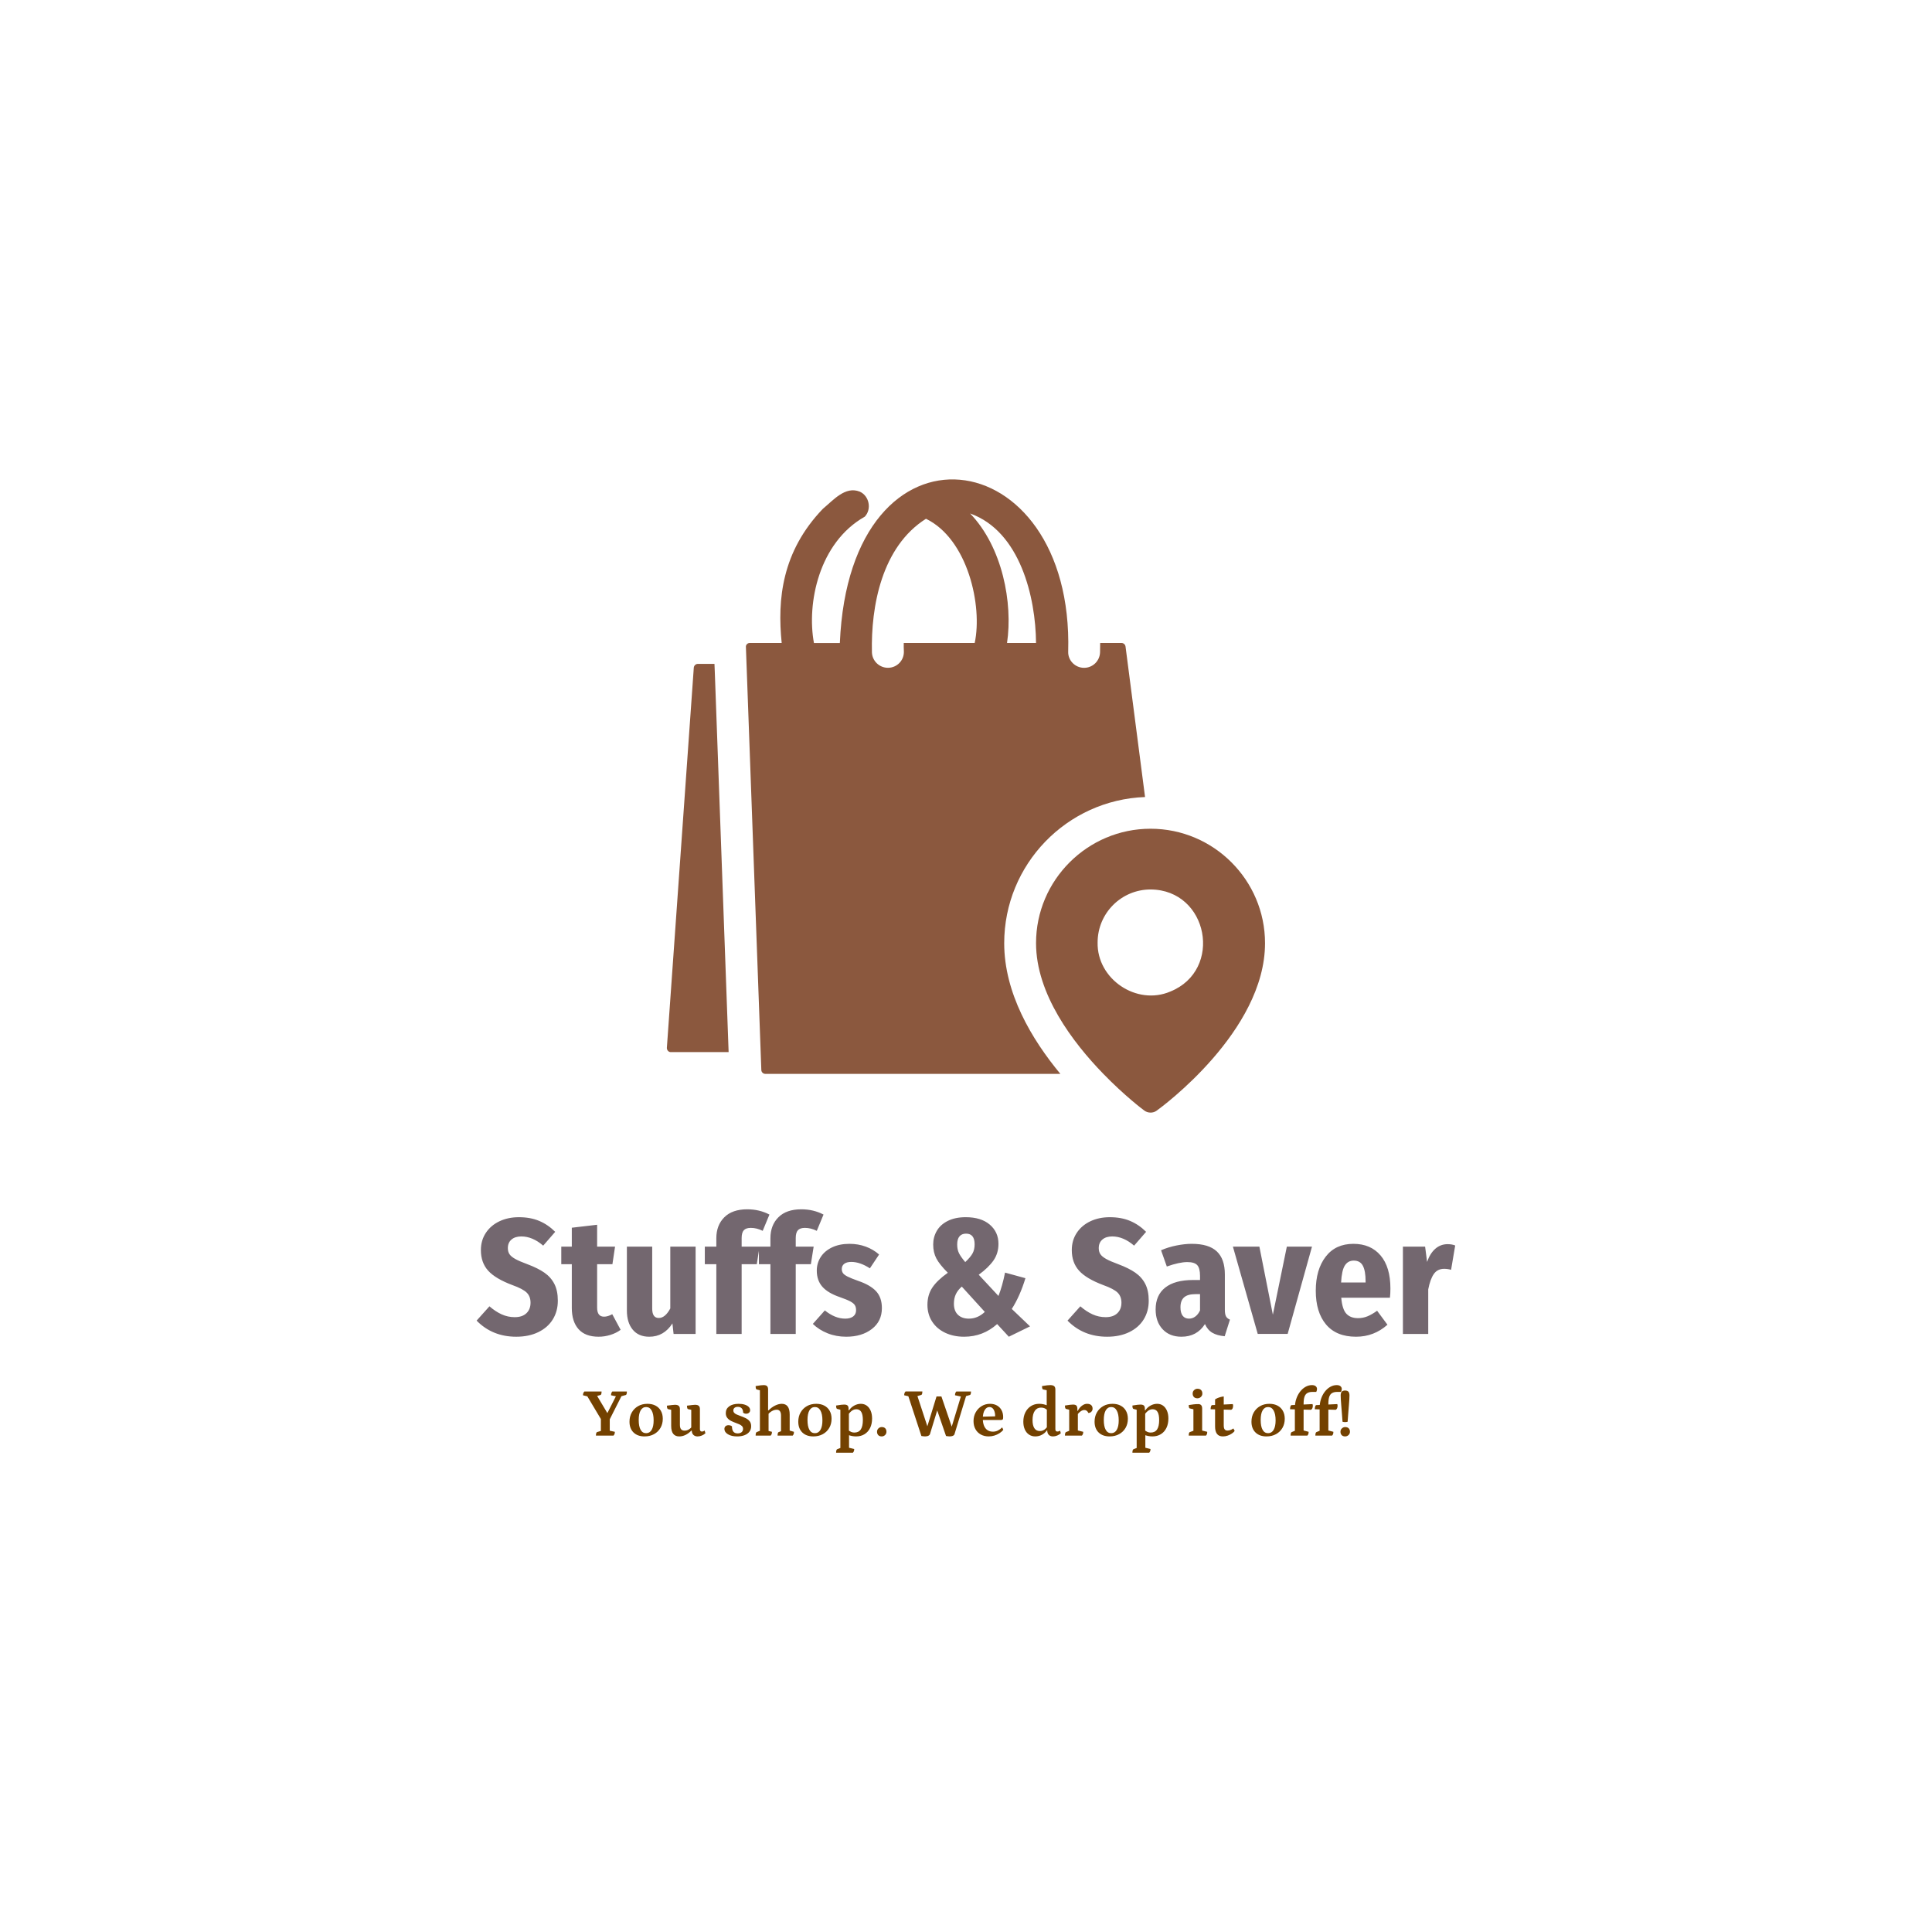
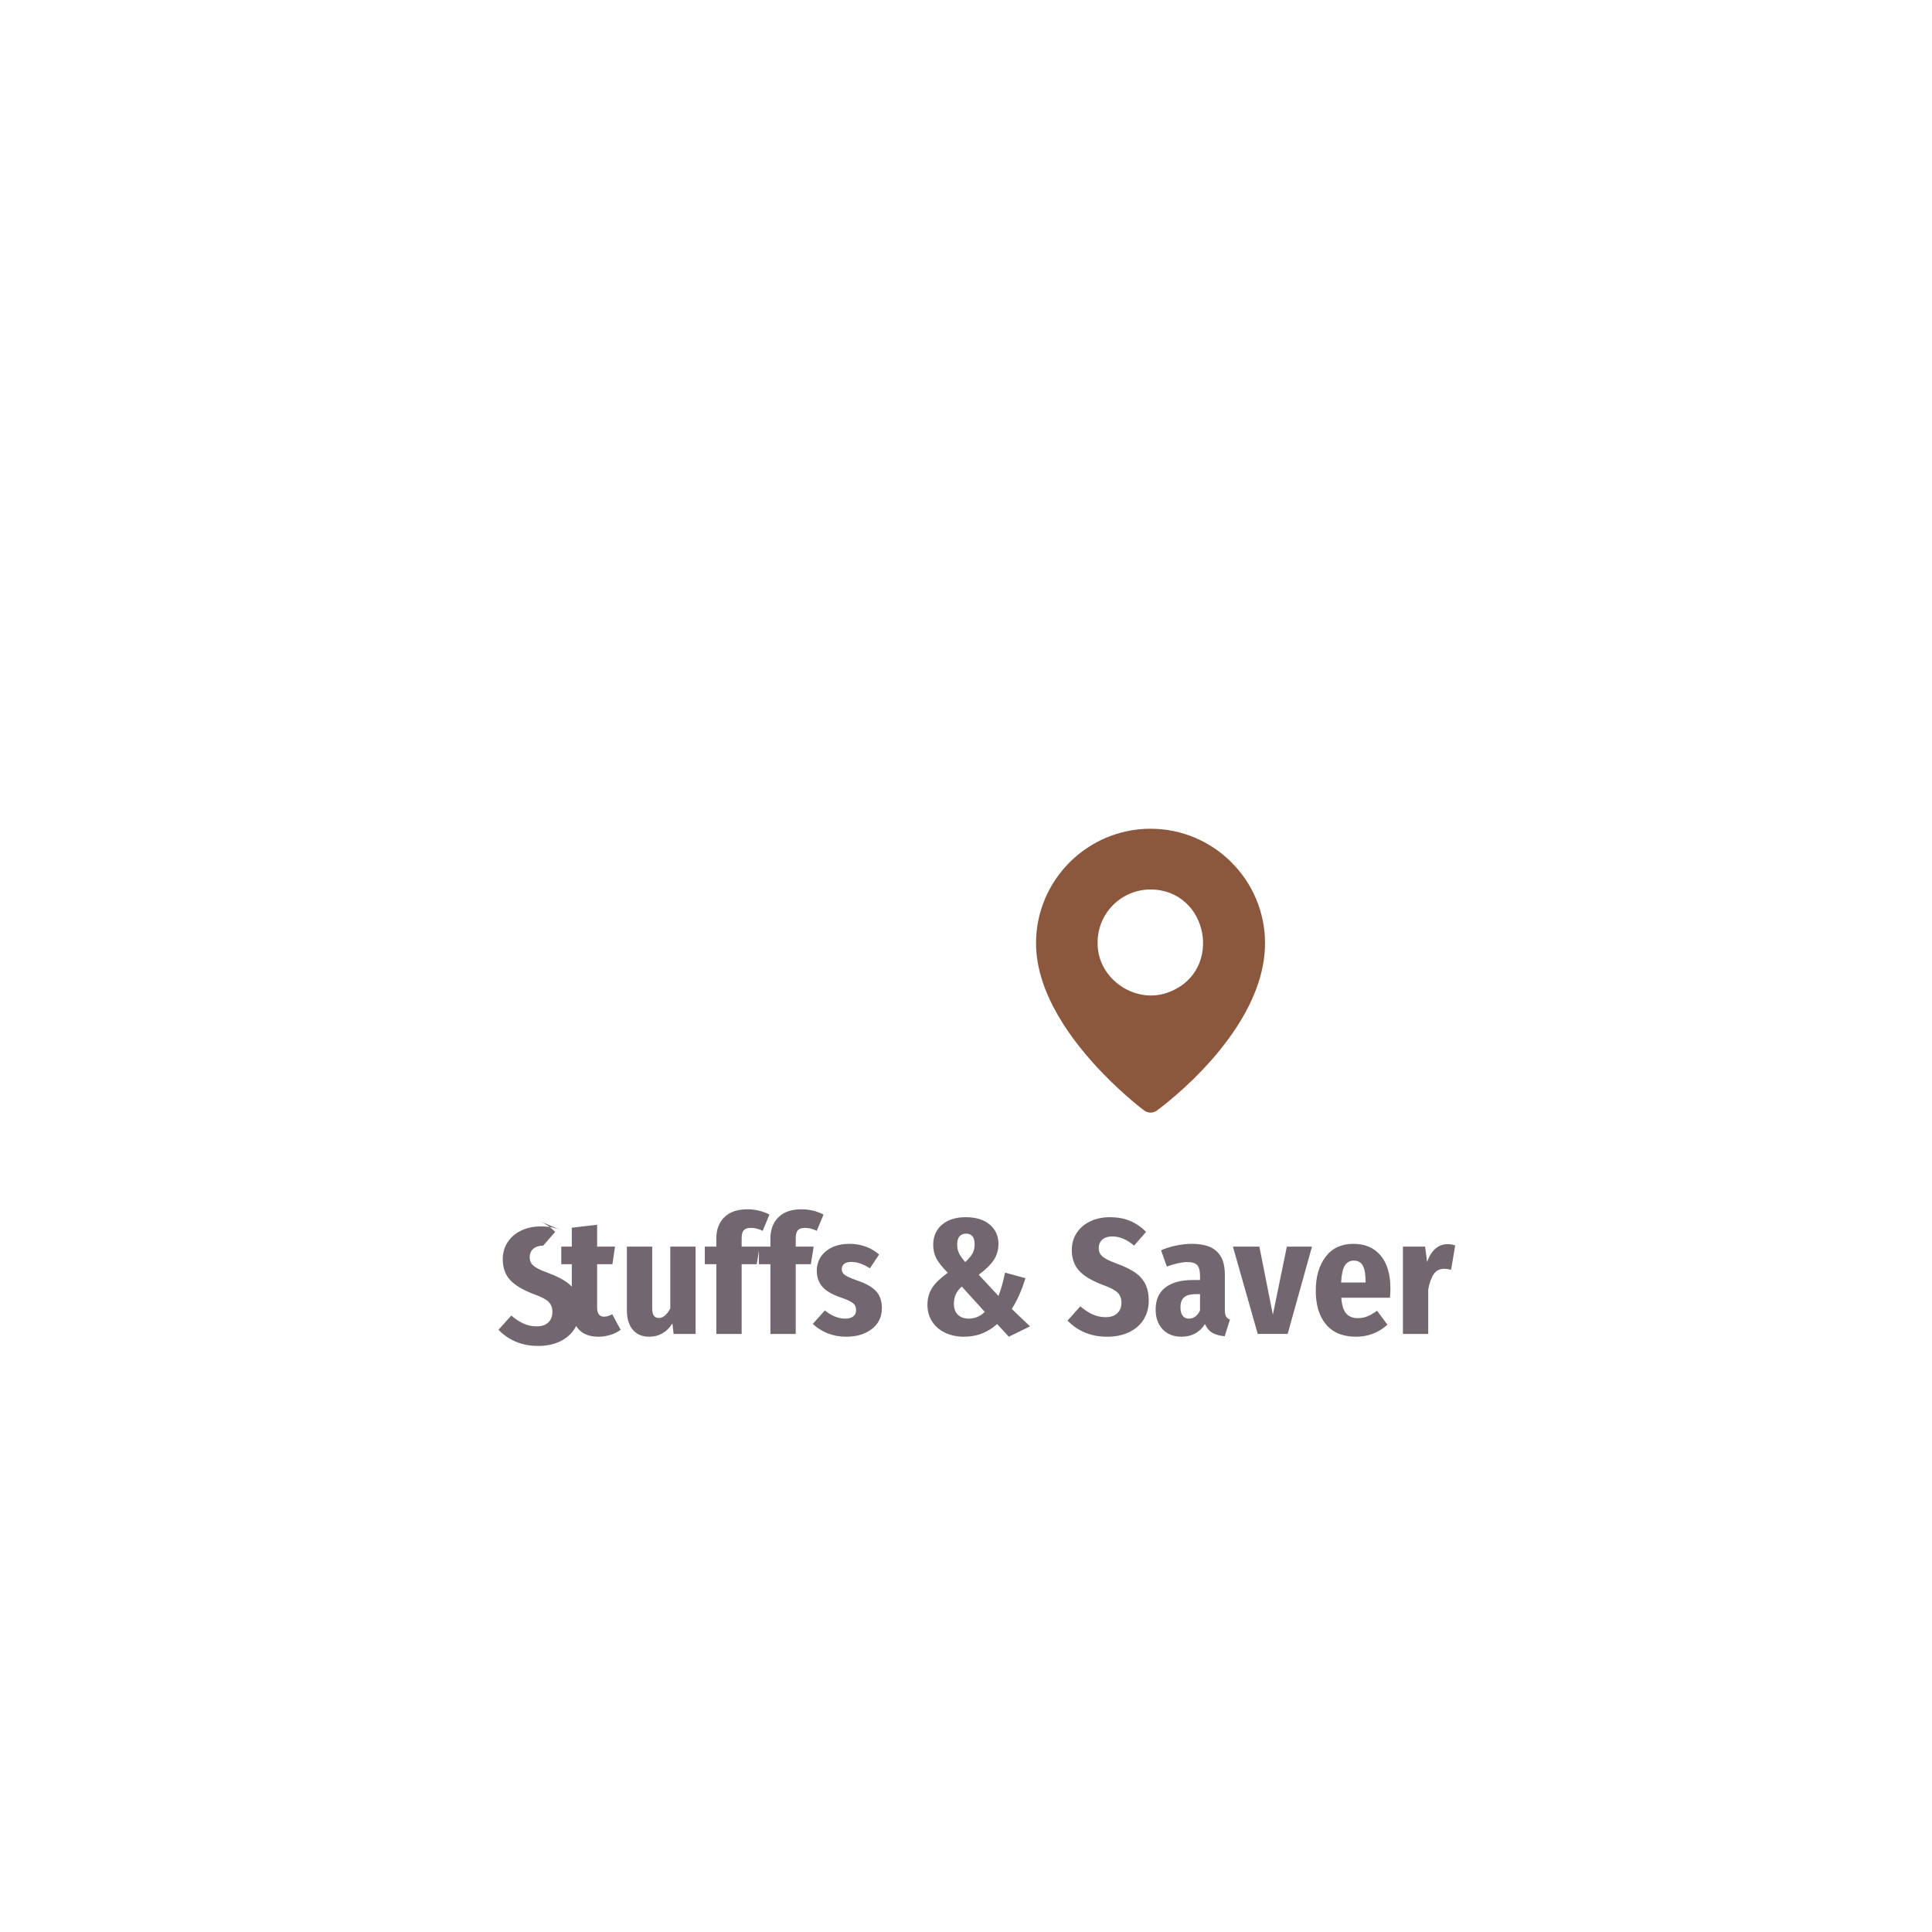
<svg xmlns="http://www.w3.org/2000/svg" viewBox="0 0 400 400" height="400" width="400">
  <rect fill="none" height="100%" width="100%" data-sanitized-data-name="background" data-name="background" />
  <g transform="translate(126.388,91.202) scale(1.472)" data-sanitized-data="id:6779959" fill="#8b583e" data-sanitized-data-name="icon" data-name="icon">
    <g>
      <path d="m75.969 54.605c-8.867-0.004-16.117 7.231-16.109 16.098 0 7.137 5.152 13.945 9.465 18.379 2.941 3.031 5.496 4.973 5.75 5.152 0.5 0.383 1.246 0.406 1.762 0.016 0.629-0.449 15.23-11.137 15.23-23.547 0-8.867-7.227-16.098-16.098-16.098zm2.762 22.906c-4.727 2.012-10.328-1.758-10.211-6.914 0-4.106 3.328-7.449 7.449-7.449 8.137 0.047 10.258 11.348 2.762 14.363z" />
-       <path d="m75.191 50.141-2.746-21.172c-0.043-0.285-0.285-0.492-0.566-0.492h-3c0 0.402 0 0.852-0.016 1.301-0.031 1.23-1.039 2.203-2.254 2.195-1.238 0-2.269-1.031-2.227-2.269 0.82-29.848-30.715-34.238-32.117-1.223h-3.644c-1.031-5.539 0.672-14.109 7.152-17.77 1-1.059 0.629-2.926-0.715-3.523-2.031-0.805-3.703 1.195-5.18 2.418-5.762 6.004-6.422 12.723-5.793 18.871h-4.481c-0.312-0.016-0.598 0.27-0.551 0.582l0.09 2.508 0.031 0.793 2.047 56.172c0 0.297 0.254 0.551 0.551 0.551h41.508c-4.047-4.883-7.898-11.363-7.898-18.379 0-11.094 8.809-20.156 19.812-20.559zm-23.965-21.664h-9.973c-0.016 0.328 0 0.746 0.016 1.18 0.043 1.27-0.969 2.312-2.238 2.312-1.211 0-2.211-0.957-2.254-2.164-0.152-6.473 1.375-14.863 7.602-18.797 5.898 2.867 7.973 12.273 6.852 17.469zm-0.641-18.215c7.055 2.516 9.23 11.84 9.273 18.215h-4.078c0.832-5.617-0.637-13.477-5.195-18.215z" />
-       <path d="m14.629 31.418h-2.336c-0.301 0-0.539 0.238-0.57 0.523l-3.789 53.484c-0.012 0.309 0.238 0.617 0.57 0.598h8.117l-1.945-53.484z" />
    </g>
  </g>
  <g transform="translate(98.507,235.328) scale(0.851)" data-sanitized-data="id:56" fill="#73676f" data-sanitized-data-name="business_name" data-name="business_name">
-     <path d="M15.42,20.5q2.14,0.9,3.9,2.66l-2.92,3.36q-2.6-2.24-5.32-2.24q-1.52,0-2.4,0.76t-0.88,2.08q0,0.88,0.4,1.48t1.4,1.16t2.96,1.28q2.56,0.96,4.14,2.06t2.42,2.74t0.84,4.08q0,2.56-1.22,4.54t-3.52,3.1t-5.38,1.12q-5.8,0-9.64-3.92l3.12-3.48q1.48,1.28,2.98,1.96t3.18,0.68q1.84,0,2.84-0.96t1-2.56q0-1.52-0.92-2.44t-3.48-1.84q-4.16-1.56-5.92-3.52t-1.76-5q0-2.36,1.2-4.18t3.3-2.82t4.74-1q2.8,0,4.94,0.9z M35.24,47q-1.08,0.8-2.5,1.24t-2.86,0.44q-3.24,0-4.88-1.84t-1.64-5.16l0-10.64l-2.56,0l0-4.28l2.56,0l0-4.6l6.16-0.72l0,5.32l4.36,0l-0.64,4.28l-3.72,0l0,10.56q0,2.2,1.68,2.2q0.92,0,2-0.6z M53.48,48l-5.36,0l-0.28-2.56q-2.08,3.24-5.64,3.24q-2.6,0-4.02-1.72t-1.42-4.64l0-15.56l6.16,0l0,15.08q0,2.28,1.6,2.28q1.56,0,2.8-2.32l0-15.04l6.16,0l0,21.24z M65.2,22.78q-0.52,0.58-0.52,1.9l0,2.08l4.36,0l-0.68,4.28l-3.68,0l0,16.96l-6.16,0l0-16.96l-2.8,0l0-4.28l2.8,0l0-2.04q0-3.16,1.94-5.1t5.58-1.94q2.96,0,5.4,1.28l-1.64,3.96q-1.44-0.72-2.88-0.72q-1.2,0-1.72,0.58z M78.36,22.78q-0.52,0.58-0.52,1.9l0,2.08l4.36,0l-0.68,4.28l-3.68,0l0,16.96l-6.16,0l0-16.96l-2.8,0l0-4.28l2.8,0l0-2.04q0-3.16,1.94-5.1t5.58-1.94q2.96,0,5.4,1.28l-1.64,3.96q-1.44-0.72-2.88-0.72q-1.2,0-1.72,0.58z M94.88,26.76q1.84,0.68,3.24,1.92l-2.24,3.36q-2.4-1.56-4.52-1.56q-1.12,0-1.72,0.46t-0.6,1.26q0,0.6,0.3,1.02t1.14,0.84t2.52,1.02q2.96,1,4.38,2.52t1.42,4.12q0,3.2-2.44,5.08t-6.24,1.88q-2.44,0-4.54-0.84t-3.58-2.28l2.92-3.28q2.48,2,4.96,2q1.24,0,1.94-0.54t0.7-1.5q0-0.76-0.3-1.24t-1.12-0.92t-2.54-1.04q-2.92-1-4.26-2.54t-1.34-3.9q0-1.84,0.96-3.32t2.76-2.34t4.24-0.86q2.12,0,3.96,0.68z  M125.04,21.4q2.12,1.8,2.12,4.68q0,2.32-1.22,4.06t-3.58,3.46l4.8,5.16q0.96-2.44,1.6-5.68l4.96,1.36q-1.32,4.36-3.32,7.48l4.44,4.24l-5.16,2.52l-2.84-3.08q-3.44,3.08-8.04,3.08q-2.6,0-4.64-0.98t-3.16-2.74t-1.12-4.04q0-2.4,1.18-4.18t3.78-3.62q-2.04-2.04-2.8-3.5t-0.76-3.38q0-1.8,0.88-3.32t2.68-2.42t4.36-0.9q3.72,0,5.84,1.8z M117.68,24.26q-0.56,0.66-0.56,1.98q0,1.2,0.42,2.08t1.54,2.2q1.24-1.16,1.76-2.08t0.52-2.24q0-2.6-2.08-2.6q-1.04,0-1.6,0.66z M116.78,38.36q-0.46,1-0.46,2.28q0,1.76,0.98,2.7t2.66,0.94q2.16,0,3.88-1.64l-5.6-6.16q-1,0.88-1.46,1.88z  M159.18,20.5q2.14,0.9,3.9,2.66l-2.92,3.36q-2.6-2.24-5.32-2.24q-1.52,0-2.4,0.76t-0.88,2.08q0,0.88,0.4,1.48t1.4,1.16t2.96,1.28q2.56,0.96,4.14,2.06t2.42,2.74t0.84,4.08q0,2.56-1.22,4.54t-3.52,3.1t-5.38,1.12q-5.8,0-9.64-3.92l3.12-3.48q1.48,1.28,2.98,1.96t3.18,0.68q1.84,0,2.84-0.96t1-2.56q0-1.52-0.92-2.44t-3.48-1.84q-4.16-1.56-5.92-3.52t-1.76-5q0-2.36,1.2-4.18t3.3-2.82t4.74-1q2.8,0,4.94,0.9z M182.52,43.72q0.28,0.52,0.96,0.8l-1.28,4.04q-1.84-0.16-3-0.84t-1.8-2.12q-1.96,3.08-5.72,3.08q-2.88,0-4.58-1.82t-1.7-4.82q0-3.48,2.34-5.32t6.78-1.84l1.68,0l0-1q0-1.88-0.68-2.62t-2.4-0.74q-1.96,0-5,1.08l-1.4-3.96q1.76-0.76,3.76-1.16t3.72-0.4q4.12,0,6.08,1.84t1.96,5.6l0,8.6q0,1.08,0.28,1.6z M175.06,43.76q0.7-0.52,1.14-1.48l0-3.96l-1.12,0q-1.88,0-2.76,0.78t-0.88,2.42q0,1.36,0.54,2.06t1.54,0.7q0.84,0,1.54-0.52z M203.44,26.76l-5.92,21.24l-7.28,0l-6.04-21.24l6.44,0l3.28,16.56l3.4-16.56l6.12,0z M222.4,39.2l-11.84,0q0.24,2.8,1.24,3.88t2.84,1.08q1.2,0,2.28-0.44t2.36-1.36l2.52,3.4q-3.28,2.92-7.64,2.92q-4.8,0-7.3-2.98t-2.5-8.22q0-5.12,2.4-8.26t6.76-3.14q4.2,0,6.6,2.82t2.4,8.06q0,1.28-0.12,2.24z M216.48,35.2q0-2.52-0.66-3.78t-2.22-1.26q-1.4,0-2.16,1.18t-0.92,4.14l5.96,0l0-0.28z M238.28,26.48l-1,5.92q-0.84-0.24-1.68-0.24q-1.64,0-2.52,1.26t-1.36,3.74l0,10.84l-6.16,0l0-21.24l5.4,0l0.48,3.72q0.72-2.08,2-3.2t3-1.12q1.04,0,1.84,0.32z" />
+     <path d="M15.42,20.5q2.14,0.9,3.9,2.66l-2.92,3.36q-1.52,0-2.4,0.76t-0.88,2.08q0,0.88,0.4,1.48t1.4,1.16t2.96,1.28q2.56,0.96,4.14,2.06t2.42,2.74t0.84,4.08q0,2.56-1.22,4.54t-3.52,3.1t-5.38,1.12q-5.8,0-9.64-3.92l3.12-3.48q1.48,1.28,2.98,1.96t3.18,0.68q1.84,0,2.84-0.96t1-2.56q0-1.52-0.92-2.44t-3.48-1.84q-4.16-1.56-5.92-3.52t-1.76-5q0-2.36,1.2-4.18t3.3-2.82t4.74-1q2.8,0,4.94,0.9z M35.24,47q-1.08,0.8-2.5,1.24t-2.86,0.44q-3.24,0-4.88-1.84t-1.64-5.16l0-10.64l-2.56,0l0-4.28l2.56,0l0-4.6l6.16-0.72l0,5.32l4.36,0l-0.64,4.28l-3.72,0l0,10.56q0,2.2,1.68,2.2q0.92,0,2-0.6z M53.48,48l-5.36,0l-0.28-2.56q-2.08,3.24-5.64,3.24q-2.6,0-4.02-1.72t-1.42-4.64l0-15.56l6.16,0l0,15.08q0,2.28,1.6,2.28q1.56,0,2.8-2.32l0-15.04l6.16,0l0,21.24z M65.2,22.78q-0.52,0.58-0.52,1.9l0,2.08l4.36,0l-0.68,4.28l-3.68,0l0,16.96l-6.16,0l0-16.96l-2.8,0l0-4.28l2.8,0l0-2.04q0-3.16,1.94-5.1t5.58-1.94q2.96,0,5.4,1.28l-1.64,3.96q-1.44-0.72-2.88-0.72q-1.2,0-1.72,0.58z M78.36,22.78q-0.52,0.58-0.52,1.9l0,2.08l4.36,0l-0.68,4.28l-3.68,0l0,16.96l-6.16,0l0-16.96l-2.8,0l0-4.28l2.8,0l0-2.04q0-3.16,1.94-5.1t5.58-1.94q2.96,0,5.4,1.28l-1.64,3.96q-1.44-0.72-2.88-0.72q-1.2,0-1.72,0.58z M94.88,26.76q1.84,0.68,3.24,1.92l-2.24,3.36q-2.4-1.56-4.52-1.56q-1.12,0-1.72,0.46t-0.6,1.26q0,0.6,0.3,1.02t1.14,0.84t2.52,1.02q2.96,1,4.38,2.52t1.42,4.12q0,3.2-2.44,5.08t-6.24,1.88q-2.44,0-4.54-0.84t-3.58-2.28l2.92-3.28q2.48,2,4.96,2q1.24,0,1.94-0.54t0.7-1.5q0-0.76-0.3-1.24t-1.12-0.92t-2.54-1.04q-2.92-1-4.26-2.54t-1.34-3.9q0-1.84,0.96-3.32t2.76-2.34t4.24-0.86q2.12,0,3.96,0.68z  M125.04,21.4q2.12,1.8,2.12,4.68q0,2.32-1.22,4.06t-3.58,3.46l4.8,5.16q0.96-2.44,1.6-5.68l4.96,1.36q-1.32,4.36-3.32,7.48l4.44,4.24l-5.16,2.52l-2.84-3.08q-3.44,3.08-8.04,3.08q-2.6,0-4.64-0.98t-3.16-2.74t-1.12-4.04q0-2.4,1.18-4.18t3.78-3.62q-2.04-2.04-2.8-3.5t-0.76-3.38q0-1.8,0.88-3.32t2.68-2.42t4.36-0.9q3.72,0,5.84,1.8z M117.68,24.26q-0.56,0.66-0.56,1.98q0,1.2,0.42,2.08t1.54,2.2q1.24-1.16,1.76-2.08t0.52-2.24q0-2.6-2.08-2.6q-1.04,0-1.6,0.66z M116.78,38.36q-0.46,1-0.46,2.28q0,1.76,0.98,2.7t2.66,0.94q2.16,0,3.88-1.64l-5.6-6.16q-1,0.88-1.46,1.88z  M159.18,20.5q2.14,0.9,3.9,2.66l-2.92,3.36q-2.6-2.24-5.32-2.24q-1.52,0-2.4,0.76t-0.88,2.08q0,0.88,0.4,1.48t1.4,1.16t2.96,1.28q2.56,0.96,4.14,2.06t2.42,2.74t0.84,4.08q0,2.56-1.22,4.54t-3.52,3.1t-5.38,1.12q-5.8,0-9.64-3.92l3.12-3.48q1.48,1.28,2.98,1.96t3.18,0.68q1.84,0,2.84-0.96t1-2.56q0-1.52-0.92-2.44t-3.48-1.84q-4.16-1.56-5.92-3.52t-1.76-5q0-2.36,1.2-4.18t3.3-2.82t4.74-1q2.8,0,4.94,0.9z M182.52,43.72q0.28,0.52,0.96,0.8l-1.28,4.04q-1.84-0.16-3-0.84t-1.8-2.12q-1.96,3.08-5.72,3.08q-2.88,0-4.58-1.82t-1.7-4.82q0-3.48,2.34-5.32t6.78-1.84l1.68,0l0-1q0-1.88-0.68-2.62t-2.4-0.74q-1.96,0-5,1.08l-1.4-3.96q1.76-0.76,3.76-1.16t3.72-0.4q4.12,0,6.08,1.84t1.96,5.6l0,8.6q0,1.08,0.28,1.6z M175.06,43.76q0.7-0.52,1.14-1.48l0-3.96l-1.12,0q-1.88,0-2.76,0.78t-0.88,2.42q0,1.36,0.54,2.06t1.54,0.7q0.84,0,1.54-0.52z M203.44,26.76l-5.92,21.24l-7.28,0l-6.04-21.24l6.44,0l3.28,16.56l3.4-16.56l6.12,0z M222.4,39.2l-11.84,0q0.24,2.8,1.24,3.88t2.84,1.08q1.2,0,2.28-0.44t2.36-1.36l2.52,3.4q-3.28,2.92-7.64,2.92q-4.8,0-7.3-2.98t-2.5-8.22q0-5.12,2.4-8.26t6.76-3.14q4.2,0,6.6,2.82t2.4,8.06q0,1.28-0.12,2.24z M216.48,35.2q0-2.52-0.66-3.78t-2.22-1.26q-1.4,0-2.16,1.18t-0.92,4.14l5.96,0l0-0.28z M238.28,26.48l-1,5.92q-0.84-0.24-1.68-0.24q-1.64,0-2.52,1.26t-1.36,3.74l0,10.84l-6.16,0l0-21.24l5.4,0l0.48,3.72q0.72-2.08,2-3.2t3-1.12q1.04,0,1.84,0.32z" />
  </g>
  <g transform="translate(120.661,280.135) scale(0.356)" data-sanitized-data="id:26" fill="#734100" data-sanitized-data-name="slogan" data-name="slogan">
-     <path d="M13.36,43.12l-11.32-18.96l1.52,1.24l-3.44-0.84q0-0.68,0.16-1.18t0.64-1.02l10,0q0,0.88-0.16,1.42t-0.48,0.62l-3.2,0.88l0.68-1.32l7.36,12.36l-1.56,0.04l6.2-12.2l0.48,1.2l-3.8-0.8q0-0.68,0.14-1.18t0.58-1.02l8.48,0q0,0.88-0.16,1.42t-0.48,0.62l-3.04,0.84l1.08-1.28z M7.64,48q0-0.88,0.18-1.4t0.46-0.64l2.96-0.88l-0.72,0.96l0-9.04l5.16,0l0,8.84l-0.96-0.88l3.92,0.84q0,0.64-0.14,1.14t-0.62,1.06l-10.24,0z M35.92,48.48q-4.08,0-6.42-2.3t-2.34-6.26q0-3.04,1.34-5.38t3.68-3.68t5.42-1.34q2.72,0,4.72,1.06t3.1,3.02t1.1,4.6q0,3-1.34,5.32t-3.74,3.64t-5.52,1.32z M36.84,46.6q2.08,0,3.22-1.94t1.14-5.5q0-3.68-1.14-5.72t-3.22-2.04t-3.2,1.94t-1.12,5.58q0,3.72,1.1,5.7t3.22,1.98z M56.04,48.48q-2.24,0-3.44-1.5t-1.2-4.66l0-9.76l0.76,0.6l-2.6-0.56q-0.28-0.08-0.46-0.58t-0.18-1.42q1.88-0.24,2.96-0.38t1.76-0.14q1.44,0,2.14,0.6t0.7,1.88l0,9.2q0,1.72,0.68,2.54t2.04,0.82q1,0,1.86-0.38t1.5-0.96t1.04-1.1l-0.52,1l0-11.12l0.76,0.6l-2.64-0.56q-0.28-0.08-0.44-0.58t-0.16-1.42q1.88-0.24,2.96-0.38t1.72-0.14q1.48,0,2.16,0.6t0.68,1.88l0,11.68q0,0.72,0.3,1.06t0.86,0.34q0.4,0,0.84-0.16t0.76-0.4l0.44,1.56q-0.88,0.84-2.14,1.34t-2.42,0.5q-1.52,0-2.44-0.9t-0.92-2.46l-0.28,0q-3.32,3.36-7.08,3.36z  M89.76,48.48q-3.28,0-5.34-1.24t-2.06-3.08q0-1.04,0.66-1.62t1.7-0.58q1.24,0,2.04,0.68q0,2.08,0.82,3.08t2.5,1q1.44,0,2.28-0.7t0.84-1.9q0-1-0.6-1.62t-1.54-1.04t-2.06-0.82q-1.36-0.48-2.7-1.14t-2.24-1.76t-0.9-2.82q0-2.48,2-3.94t5.48-1.46q1.96,0,3.46,0.46t2.36,1.3t0.86,1.92q0,0.96-0.66,1.52t-1.7,0.56q-1,0-1.72-0.64q0-1.6-0.8-2.48t-2.28-0.88q-1.2,0-1.9,0.56t-0.7,1.52q0,0.88,0.56,1.46t1.5,0.96t1.98,0.78q1.48,0.52,2.94,1.2t2.42,1.8t0.96,3q0,1.84-1,3.16t-2.84,2.04t-4.32,0.72z M100.52,48q0-1.84,0.64-2.04l2.28-0.92l-0.44,0.68l0-24.56l0.44,0.6l-2.32-0.6q-0.6-0.16-0.6-1.96q1.88-0.32,2.94-0.44t1.74-0.12q1.36,0,1.96,0.6t0.6,1.92l0,12.52l-0.28-0.36l0.56,0q1.72-1.76,3.78-2.78t3.9-1.02q4.6,0,4.6,6.24l0,9.76l-0.44-0.56l2.92,0.84q0,0.76-0.14,1.22t-0.58,0.98l-8.8,0q0-1.84,0.64-2.04l1.76-0.64l-0.4,0.68l0-9.64q0-3.4-2.52-3.4q-1.04,0-1.98,0.4t-1.68,0.98t-1.18,1.1l0.12-0.52l0,10.84l-0.48-0.56l2.44,0.6q0,0.76-0.14,1.22t-0.58,0.98l-8.76,0z M134.08,48.48q-4.08,0-6.42-2.3t-2.34-6.26q0-3.04,1.34-5.38t3.68-3.68t5.42-1.34q2.72,0,4.72,1.06t3.1,3.02t1.1,4.6q0,3-1.34,5.32t-3.74,3.64t-5.52,1.32z M135,46.6q2.08,0,3.22-1.94t1.14-5.5q0-3.68-1.14-5.72t-3.22-2.04t-3.2,1.94t-1.12,5.58q0,3.72,1.1,5.7t3.22,1.98z M147.32,57.96q0-1.76,0.64-2.04l2.28-0.88l-0.44,0.68l0-23.24l0.44,0.6l-2.32-0.6q-0.6-0.16-0.6-1.96q1.88-0.32,2.94-0.44t1.74-0.12q1.36,0,1.96,0.54t0.6,1.78l0,1.12l-0.12-0.12l0.4,0q1.16-1.72,3.02-2.74t3.82-1.02q2,0,3.46,1.06t2.28,2.98t0.82,4.52q0,3.12-1.14,5.46t-3.24,3.64t-4.94,1.3q-1.12,0-2.3-0.22t-2.3-0.66l0.52-0.32l0,8.24l-0.48-0.56l3.48,0.84q0,0.68-0.16,1.18t-0.6,0.98l-9.76,0z M157.92,46.24q2.52,0,3.74-1.8t1.22-5.48q0-3.2-0.94-4.74t-2.86-1.54q-1.08,0-1.94,0.46t-1.56,1.2t-1.3,1.62l0.48-1.16l0,10.88l-0.48-0.92q1,0.76,1.82,1.12t1.82,0.36z M173.84,48.48q-1.32,0-2.02-0.76t-0.7-1.96q0-1.16,0.82-1.94t1.9-0.78q1.36,0,2.06,0.74t0.7,1.98q0,1.16-0.82,1.94t-1.94,0.78z  M199.08,48.48q-0.36,0-1.06-0.08t-1.1-0.16l-7.92-24.16l1.4,1.28l-3.48-0.8q0-0.68,0.16-1.2t0.64-1.04l9.76,0q0,0.88-0.16,1.42t-0.48,0.62l-3.08,0.92l0.48-1.4l6.52,19.84l-0.72,0l5.68-18.48l2.84,0l6.32,18.48l-0.6,0l5.96-19.64l0.04,1.28l-3.8-0.8q0-0.68,0.14-1.18t0.62-1.02l8.52,0q0,0.88-0.16,1.42t-0.48,0.62l-2.96,0.84l1.08-1.32l-7.08,23.28q-0.12,0.48-0.64,0.78t-1.12,0.4t-1,0.1t-1.08-0.08t-1.08-0.16l-5.92-17.2l1.52,0l-4.96,16.16q-0.16,0.48-0.68,0.78t-1.1,0.4t-1.02,0.1z M236.08,48.48q-2.64,0-4.64-1.12t-3.1-3.12t-1.1-4.64q0-2.88,1.28-5.16t3.46-3.6t4.86-1.32q2.32,0,4.04,0.98t2.66,2.72t0.94,4.1q0,1-0.28,1.3t-0.88,0.3l-12.48,0l0-1.88l9.44-0.24l-0.44,0.6q0.04-1.92-0.36-3.26t-1.16-2.04t-1.84-0.7q-1.68,0-2.76,1.78t-1.08,4.94q0,2.36,0.68,4.08t2,2.62t3.24,0.9q1.48,0,2.8-0.64t2.56-1.84l0.64,1.44q-0.92,1.12-2.28,1.98t-2.94,1.34t-3.26,0.48z  M263.12,48.48q-2.04,0-3.62-1.06t-2.44-3t-0.86-4.5q0-3.08,1.18-5.42t3.26-3.66t4.8-1.32q1.16,0,2.36,0.24t2.36,0.72l-0.36,0.48l0-9.84l0.48,0.6l-2.6-0.56q-0.6-0.12-0.6-1.96q1.84-0.32,2.96-0.44t1.84-0.12q1.52,0,2.24,0.6t0.72,1.96l0,23.04q0,0.72,0.28,1.06t0.88,0.34q0.44,0,0.9-0.16t0.7-0.36l0.4,1.52q-0.88,0.84-2.12,1.34t-2.44,0.5q-1.56,0-2.44-0.92t-0.88-2.52l-0.28,0q-1,1.48-2.78,2.46t-3.94,0.98z M265.8,45.36q1.08,0,1.9-0.38t1.48-1.04t1.18-1.38l-0.48,1.08l0-11.4l0.48,1.16q-0.76-0.8-1.68-1.24t-2.2-0.44q-2.32,0-3.62,1.9t-1.3,5.38q0,3.12,1.08,4.74t3.16,1.62z M280.4,48q0-1.76,0.64-2.04l2.28-0.92l-0.44,0.68l0-13.24l0.48,0.6l-2.36-0.6q-0.28-0.08-0.44-0.58t-0.16-1.38q1.96-0.32,3-0.44t1.72-0.12q1.4,0,1.96,0.6t0.56,2.08l0,1.36l-0.36-0.4l0.6,0q0.92-1.84,2.4-2.96t2.92-1.12q1.68,0,2.48,0.76t0.8,2.08q0,1-0.7,1.74t-1.74,0.74q-0.48-0.96-1.06-1.34t-1.34-0.38q-0.96,0-2.08,0.76t-1.92,1.92l0.28-0.96l0,10.92l-0.56-0.88l3.68,0.92q0,0.72-0.16,1.2t-0.6,1l-9.88,0z M306.4,48.48q-4.08,0-6.42-2.3t-2.34-6.26q0-3.04,1.34-5.38t3.68-3.68t5.42-1.34q2.72,0,4.72,1.06t3.1,3.02t1.1,4.6q0,3-1.34,5.32t-3.74,3.64t-5.52,1.32z M307.32,46.6q2.08,0,3.22-1.94t1.14-5.5q0-3.68-1.14-5.72t-3.22-2.04t-3.2,1.94t-1.12,5.58q0,3.72,1.1,5.7t3.22,1.98z M319.64,57.96q0-1.76,0.64-2.04l2.28-0.88l-0.44,0.68l0-23.24l0.44,0.6l-2.32-0.6q-0.6-0.16-0.6-1.96q1.88-0.32,2.94-0.44t1.74-0.12q1.36,0,1.96,0.54t0.6,1.78l0,1.12l-0.12-0.12l0.4,0q1.16-1.72,3.02-2.74t3.82-1.02q2,0,3.46,1.06t2.28,2.98t0.82,4.52q0,3.12-1.14,5.46t-3.24,3.64t-4.94,1.3q-1.12,0-2.3-0.22t-2.3-0.66l0.52-0.32l0,8.24l-0.48-0.56l3.48,0.84q0,0.68-0.16,1.18t-0.6,0.98l-9.76,0z M330.24,46.24q2.52,0,3.74-1.8t1.22-5.48q0-3.2-0.94-4.74t-2.86-1.54q-1.08,0-1.94,0.46t-1.56,1.2t-1.3,1.62l0.48-1.16l0,10.88l-0.48-0.92q1,0.76,1.82,1.12t1.82,0.36z  M352.4,48q0-1.84,0.64-2.04l2.52-0.92l-0.44,0.6l0-13.44l0.48,0.6l-2.6-0.6q-0.6-0.12-0.6-1.96q1.52-0.24,2.82-0.4t2.74-0.16q2.24,0,2.24,2.56l0,13.28l-0.48-0.56l3.44,0.84q0,0.76-0.14,1.22t-0.58,0.98l-10.04,0z M357.48,26.32q-1.36,0-2.08-0.76t-0.72-2t0.86-2.02t1.94-0.78q1.36,0,2.1,0.76t0.74,2.04q0,1.16-0.86,1.96t-1.98,0.8z M372.24,48.48q-2.32,0-3.42-1.48t-1.1-4.2l0-15.84q0.56-0.4,1.4-0.76t1.8-0.62t1.84-0.34l0,16.84q0,1.52,0.5,2.26t1.7,0.74q0.76,0,1.64-0.3t1.76-0.94l0.76,1.44q-0.52,0.76-1.6,1.5t-2.44,1.22t-2.84,0.48z M377.08,33l-11.96-0.32q0-0.76,0.18-1.46t0.5-0.94l12.2-0.6q0.12,0.24,0.16,0.48t0.04,0.48q0,0.92-0.28,1.54t-0.84,0.82z  M397.64,48.48q-4.08,0-6.42-2.3t-2.34-6.26q0-3.04,1.34-5.38t3.68-3.68t5.42-1.34q2.72,0,4.72,1.06t3.1,3.02t1.1,4.6q0,3-1.34,5.32t-3.74,3.64t-5.52,1.32z M398.56,46.6q2.08,0,3.22-1.94t1.14-5.5q0-3.68-1.14-5.72t-3.22-2.04t-3.2,1.94t-1.12,5.58q0,3.72,1.1,5.7t3.22,1.98z M411.64,48q0-1.76,0.64-2.04l2.28-0.92l-0.44,0.6l0-13.72q0-2.84,0.82-5.26t2.22-4.22t3.18-2.8t3.7-1q1.44,0,2.2,0.64t0.76,1.64q0,0.4-0.12,0.84t-0.32,0.84l-2.24,0q-1.8,0-2.94,0.66t-1.66,2.16t-0.52,4.14l0,16.2l-0.6-0.88l3.52,0.92q0,0.76-0.14,1.22t-0.58,0.98l-9.76,0z M423.44,33l-12.12-0.32q0-0.76,0.18-1.46t0.54-0.94l12.32-0.6q0.12,0.24,0.16,0.48t0.04,0.48q0,0.92-0.3,1.54t-0.82,0.82z M426.04,48q0-1.76,0.64-2.04l2.28-0.92l-0.44,0.6l0-13.72q0-2.84,0.82-5.26t2.22-4.22t3.18-2.8t3.7-1q1.44,0,2.2,0.64t0.76,1.64q0,0.4-0.12,0.84t-0.32,0.84l-2.24,0q-1.8,0-2.94,0.66t-1.66,2.16t-0.52,4.14l0,16.2l-0.6-0.88l3.52,0.92q0,0.76-0.14,1.22t-0.58,0.98l-9.76,0z M437.84,33l-12.12-0.32q0-0.76,0.18-1.46t0.54-0.94l12.32-0.6q0.12,0.24,0.16,0.48t0.04,0.48q0,0.92-0.3,1.54t-0.82,0.82z M443.32,40.16q-0.84,0-1.48-0.2q-0.2-2.56-0.38-5.02t-0.36-4.52t-0.26-3.56t-0.08-2.22q0-1.4,0.58-2.12t1.98-0.72t1.98,0.72t0.58,2.12q0,0.72-0.08,2.22t-0.26,3.56t-0.36,4.52t-0.38,5.02q-0.6,0.2-1.48,0.2z M443.36,48.48q-1.32,0-2.02-0.76t-0.7-1.96q0-1.16,0.84-1.94t1.88-0.78q1.36,0,2.08,0.74t0.72,1.98q0,1.16-0.84,1.94t-1.96,0.78z" />
-   </g>
+     </g>
</svg>